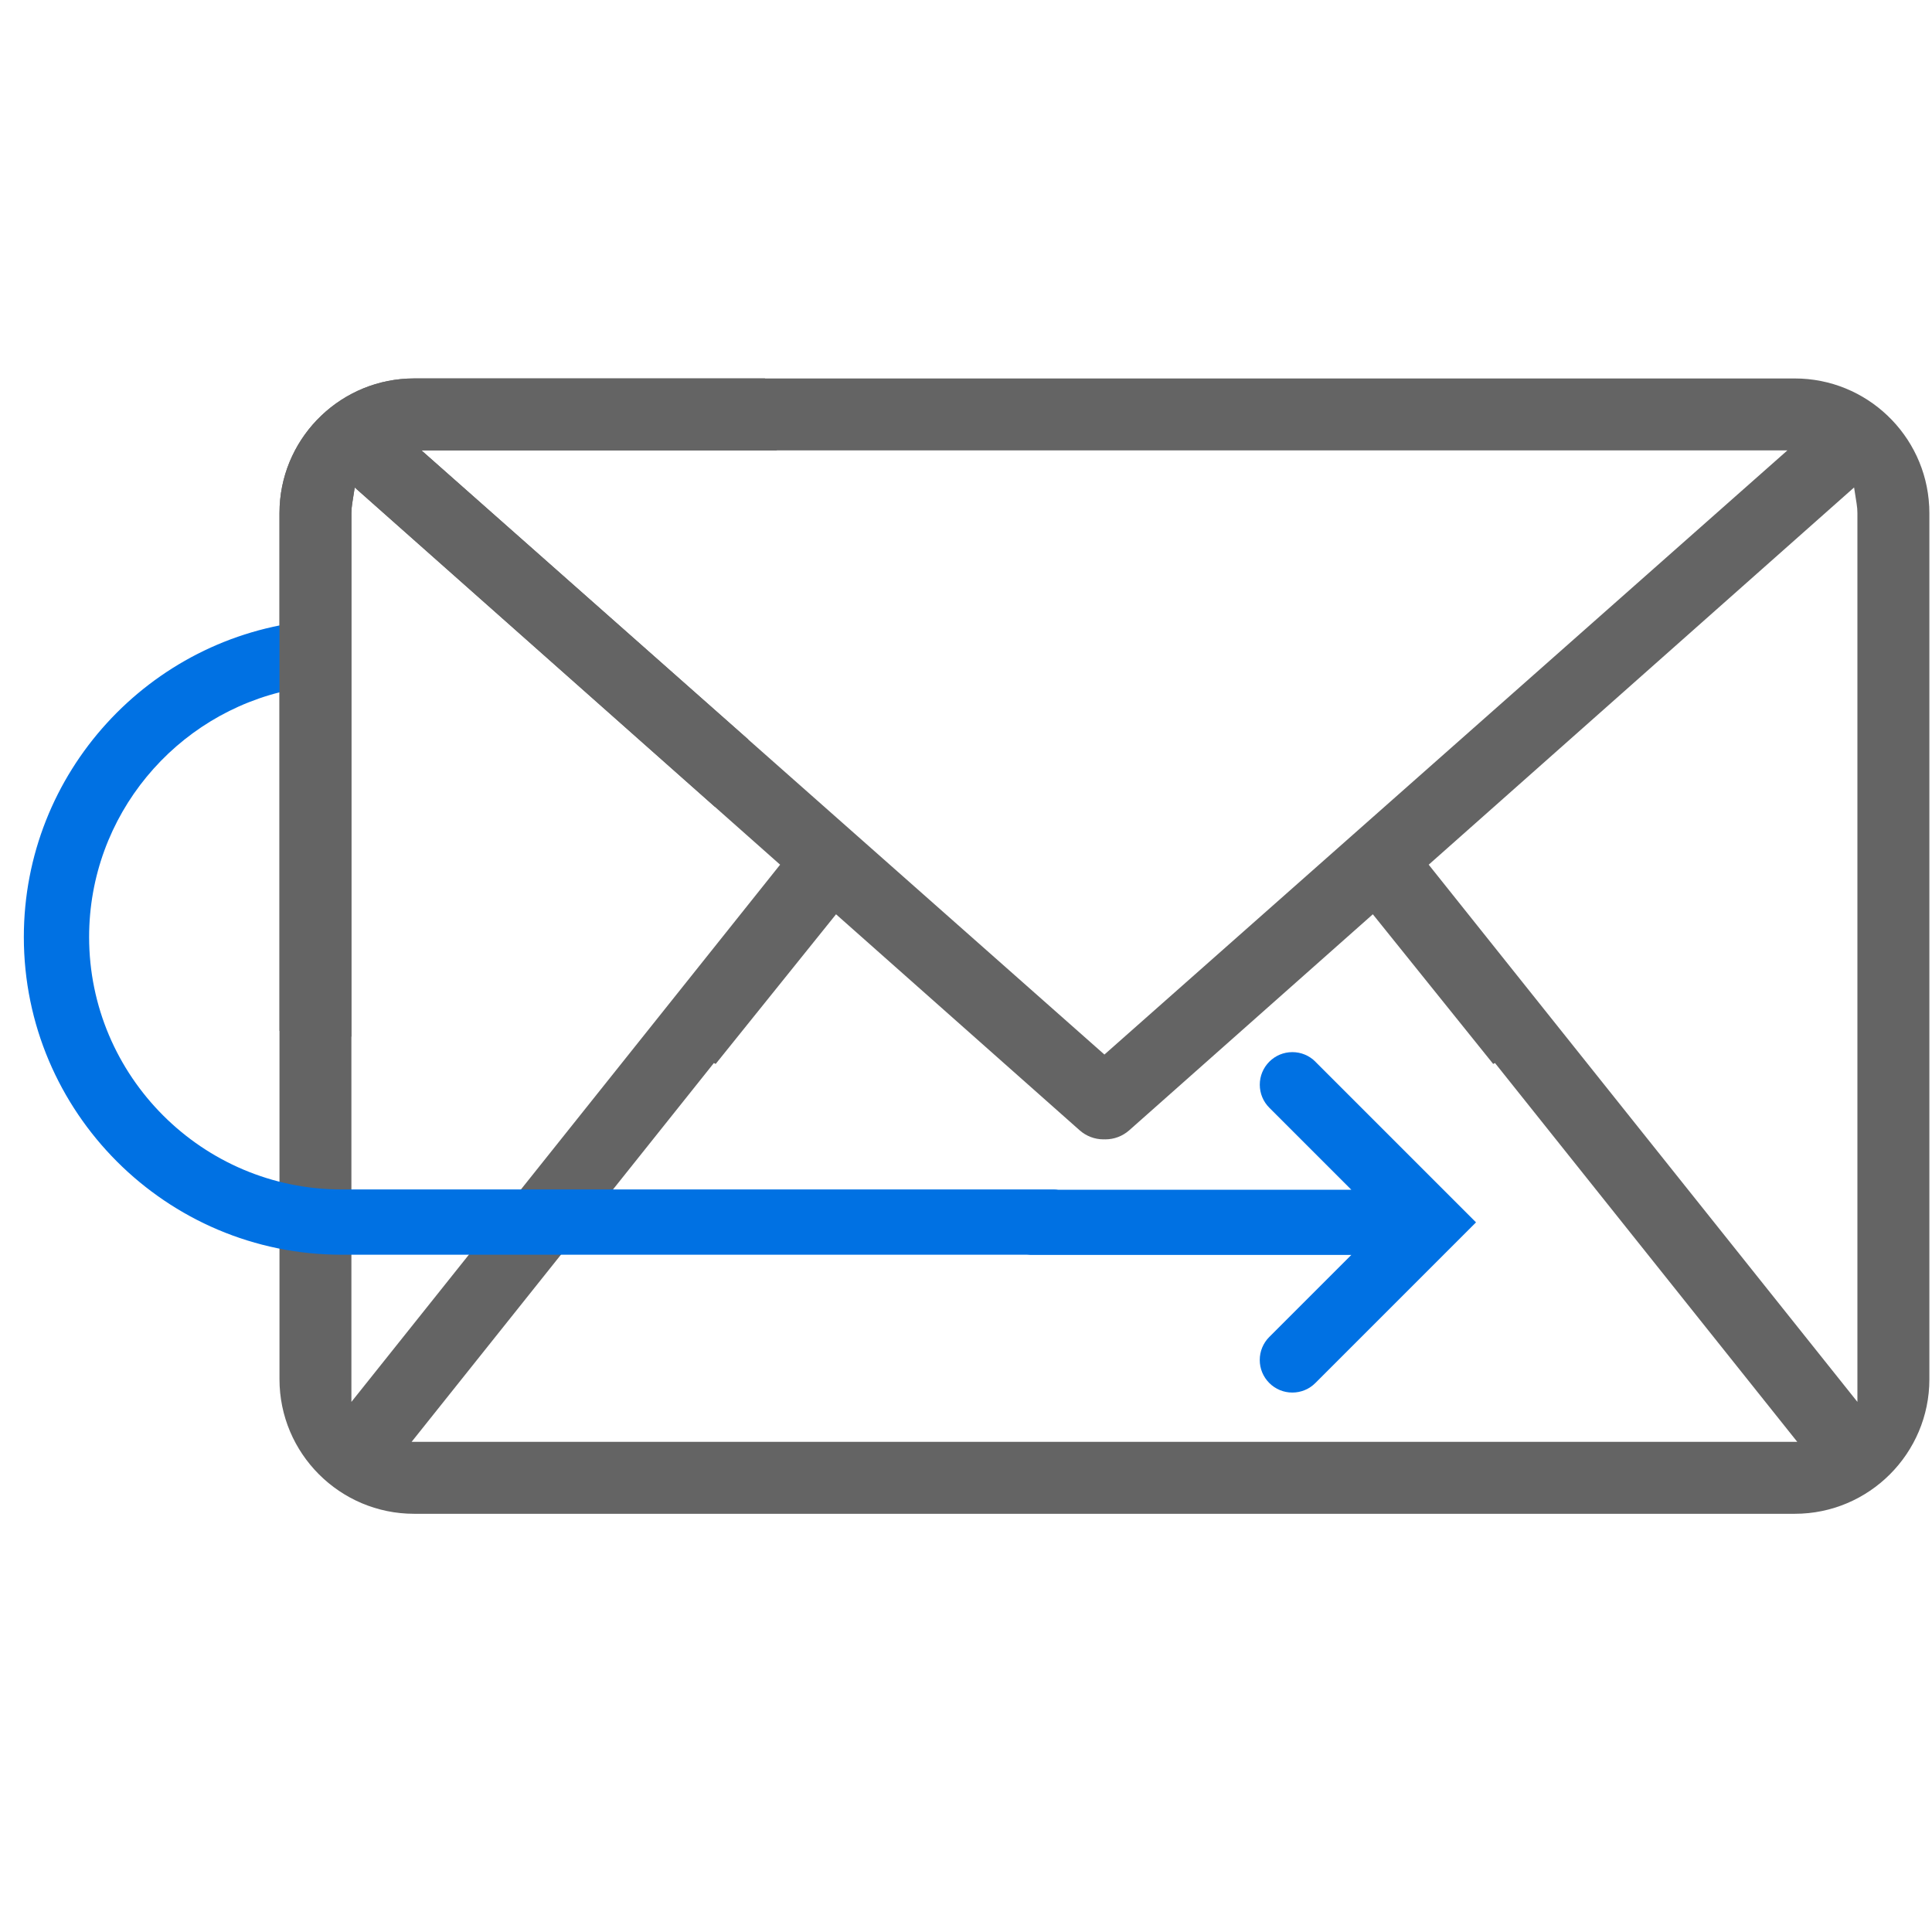
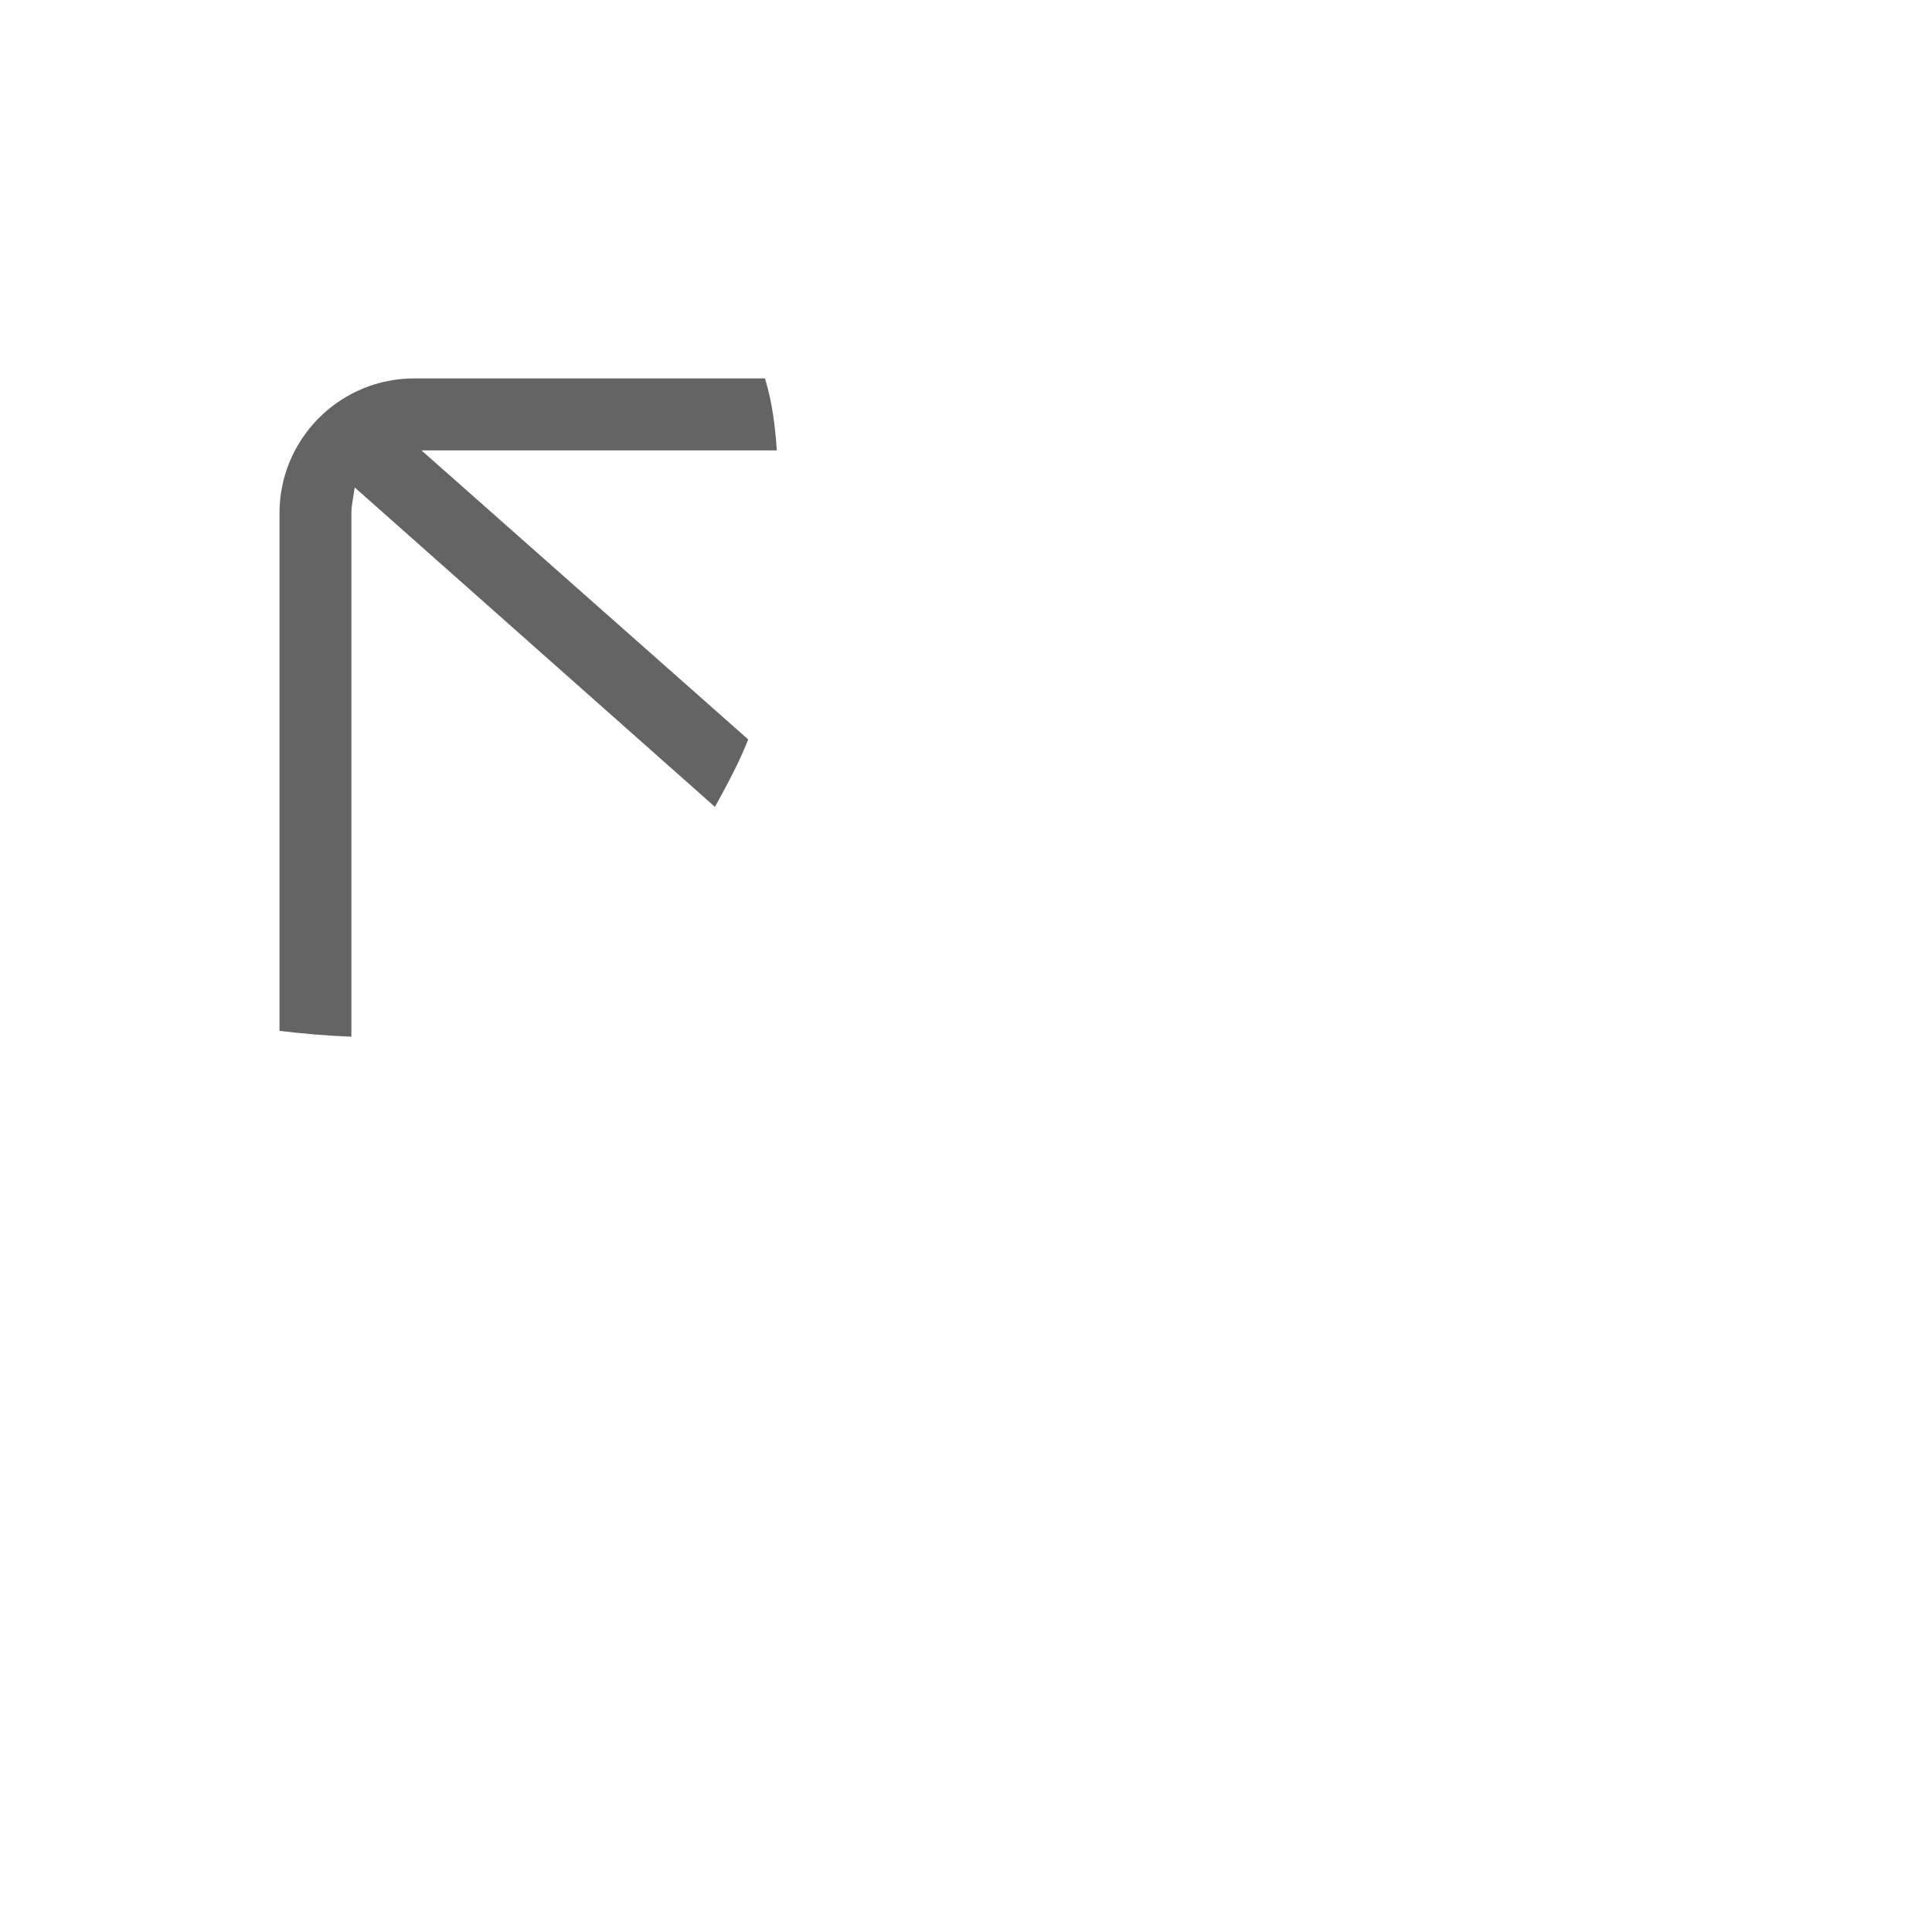
<svg xmlns="http://www.w3.org/2000/svg" id="Vrstva_1" data-name="Vrstva 1" viewBox="0 0 767.47 767.47">
  <defs>
    <style>
      .cls-1 {
        fill: #0071E3;
      }

      .cls-1, .cls-2 {
        stroke-width: 0px;
      }

      .cls-2 {
        fill: #646464;
      }
    </style>
  </defs>
-   <path class="cls-2" d="M766.35,201.06c-1.43-28.21-24.83-50.72-53.39-50.72H164.48c-28.55,0-51.95,22.51-53.39,50.72-.05.91-.07,1.83-.07,2.75v344.06c0,29.48,23.98,53.47,53.46,53.47h548.49c29.48,0,53.46-23.99,53.46-53.47V203.8c0-.92-.02-1.84-.07-2.75ZM710.03,178.91l-271.31,240L167.41,178.91h542.62ZM139.59,428.73v-224.93c0-.6.03-1.21.08-1.84.01-.13.04-.27.05-.4.05-.52.11-1.05.2-1.61l.99-6.31,168.98,149.85-170.3,213.4v-128.16ZM499.66,572.76H163.51l120.07-150.48c.24.12.48.25.72.36l47.81-59.45,96.77,85.81c2.62,2.32,5.99,3.6,9.48,3.6.12,0,.24-.01.37-.02.12,0,.24.02.37.02,3.49,0,6.85-1.28,9.48-3.6l96.77-85.81,47.81,59.45c.24-.12.48-.25.72-.36l120.07,150.48h-214.27ZM737.84,556.89l-170.3-213.4,168.98-149.85.99,6.31c.09.56.14,1.08.2,1.61.01.13.04.27.05.4.05.64.08,1.25.08,1.84v353.09Z" />
-   <path class="cls-1" d="M522.53,421.74c-2.44-2.44-5.69-3.79-9.15-3.79s-6.71,1.35-9.15,3.79c-2.44,2.45-3.79,5.7-3.79,9.15s1.35,6.71,3.79,9.15l32.58,32.58h-116.41c-.61-.09-1.11-.12-1.6-.12H135.67c-55.29,0-100.27-44.98-100.27-100.27,0-48.35,34.4-88.82,80.01-98.21,2.84-9.02,5.8-18.12,7.71-27.36-63.72,6.32-113.65,60.22-113.65,125.57,0,69.58,56.61,126.2,126.2,126.2h272.33c.44.05.89.08,1.33.08h127.47l-32.58,32.58c-2.44,2.45-3.79,5.7-3.79,9.15s1.35,6.71,3.79,9.15c2.44,2.44,5.69,3.79,9.15,3.79s6.71-1.35,9.15-3.79l63.82-63.82-63.82-63.82Z" />
  <path class="cls-2" d="M139.59,411.82v-208.02c0-.6.03-1.21.08-1.84.01-.13.04-.27.05-.4.05-.52.11-1.05.2-1.61l.99-6.31,143.09,126.88c3.92-7.1,7.79-14.22,11.07-21.64.75-1.7,1.47-3.41,2.17-5.13l-129.82-114.84h141.16c-.64-9.66-1.86-19.33-4.7-28.58h-139.39c-28.55,0-51.95,22.51-53.39,50.72-.05.91-.07,1.83-.07,2.75v205.7c9.49,1.14,19.02,1.97,28.58,2.32Z" />
</svg>